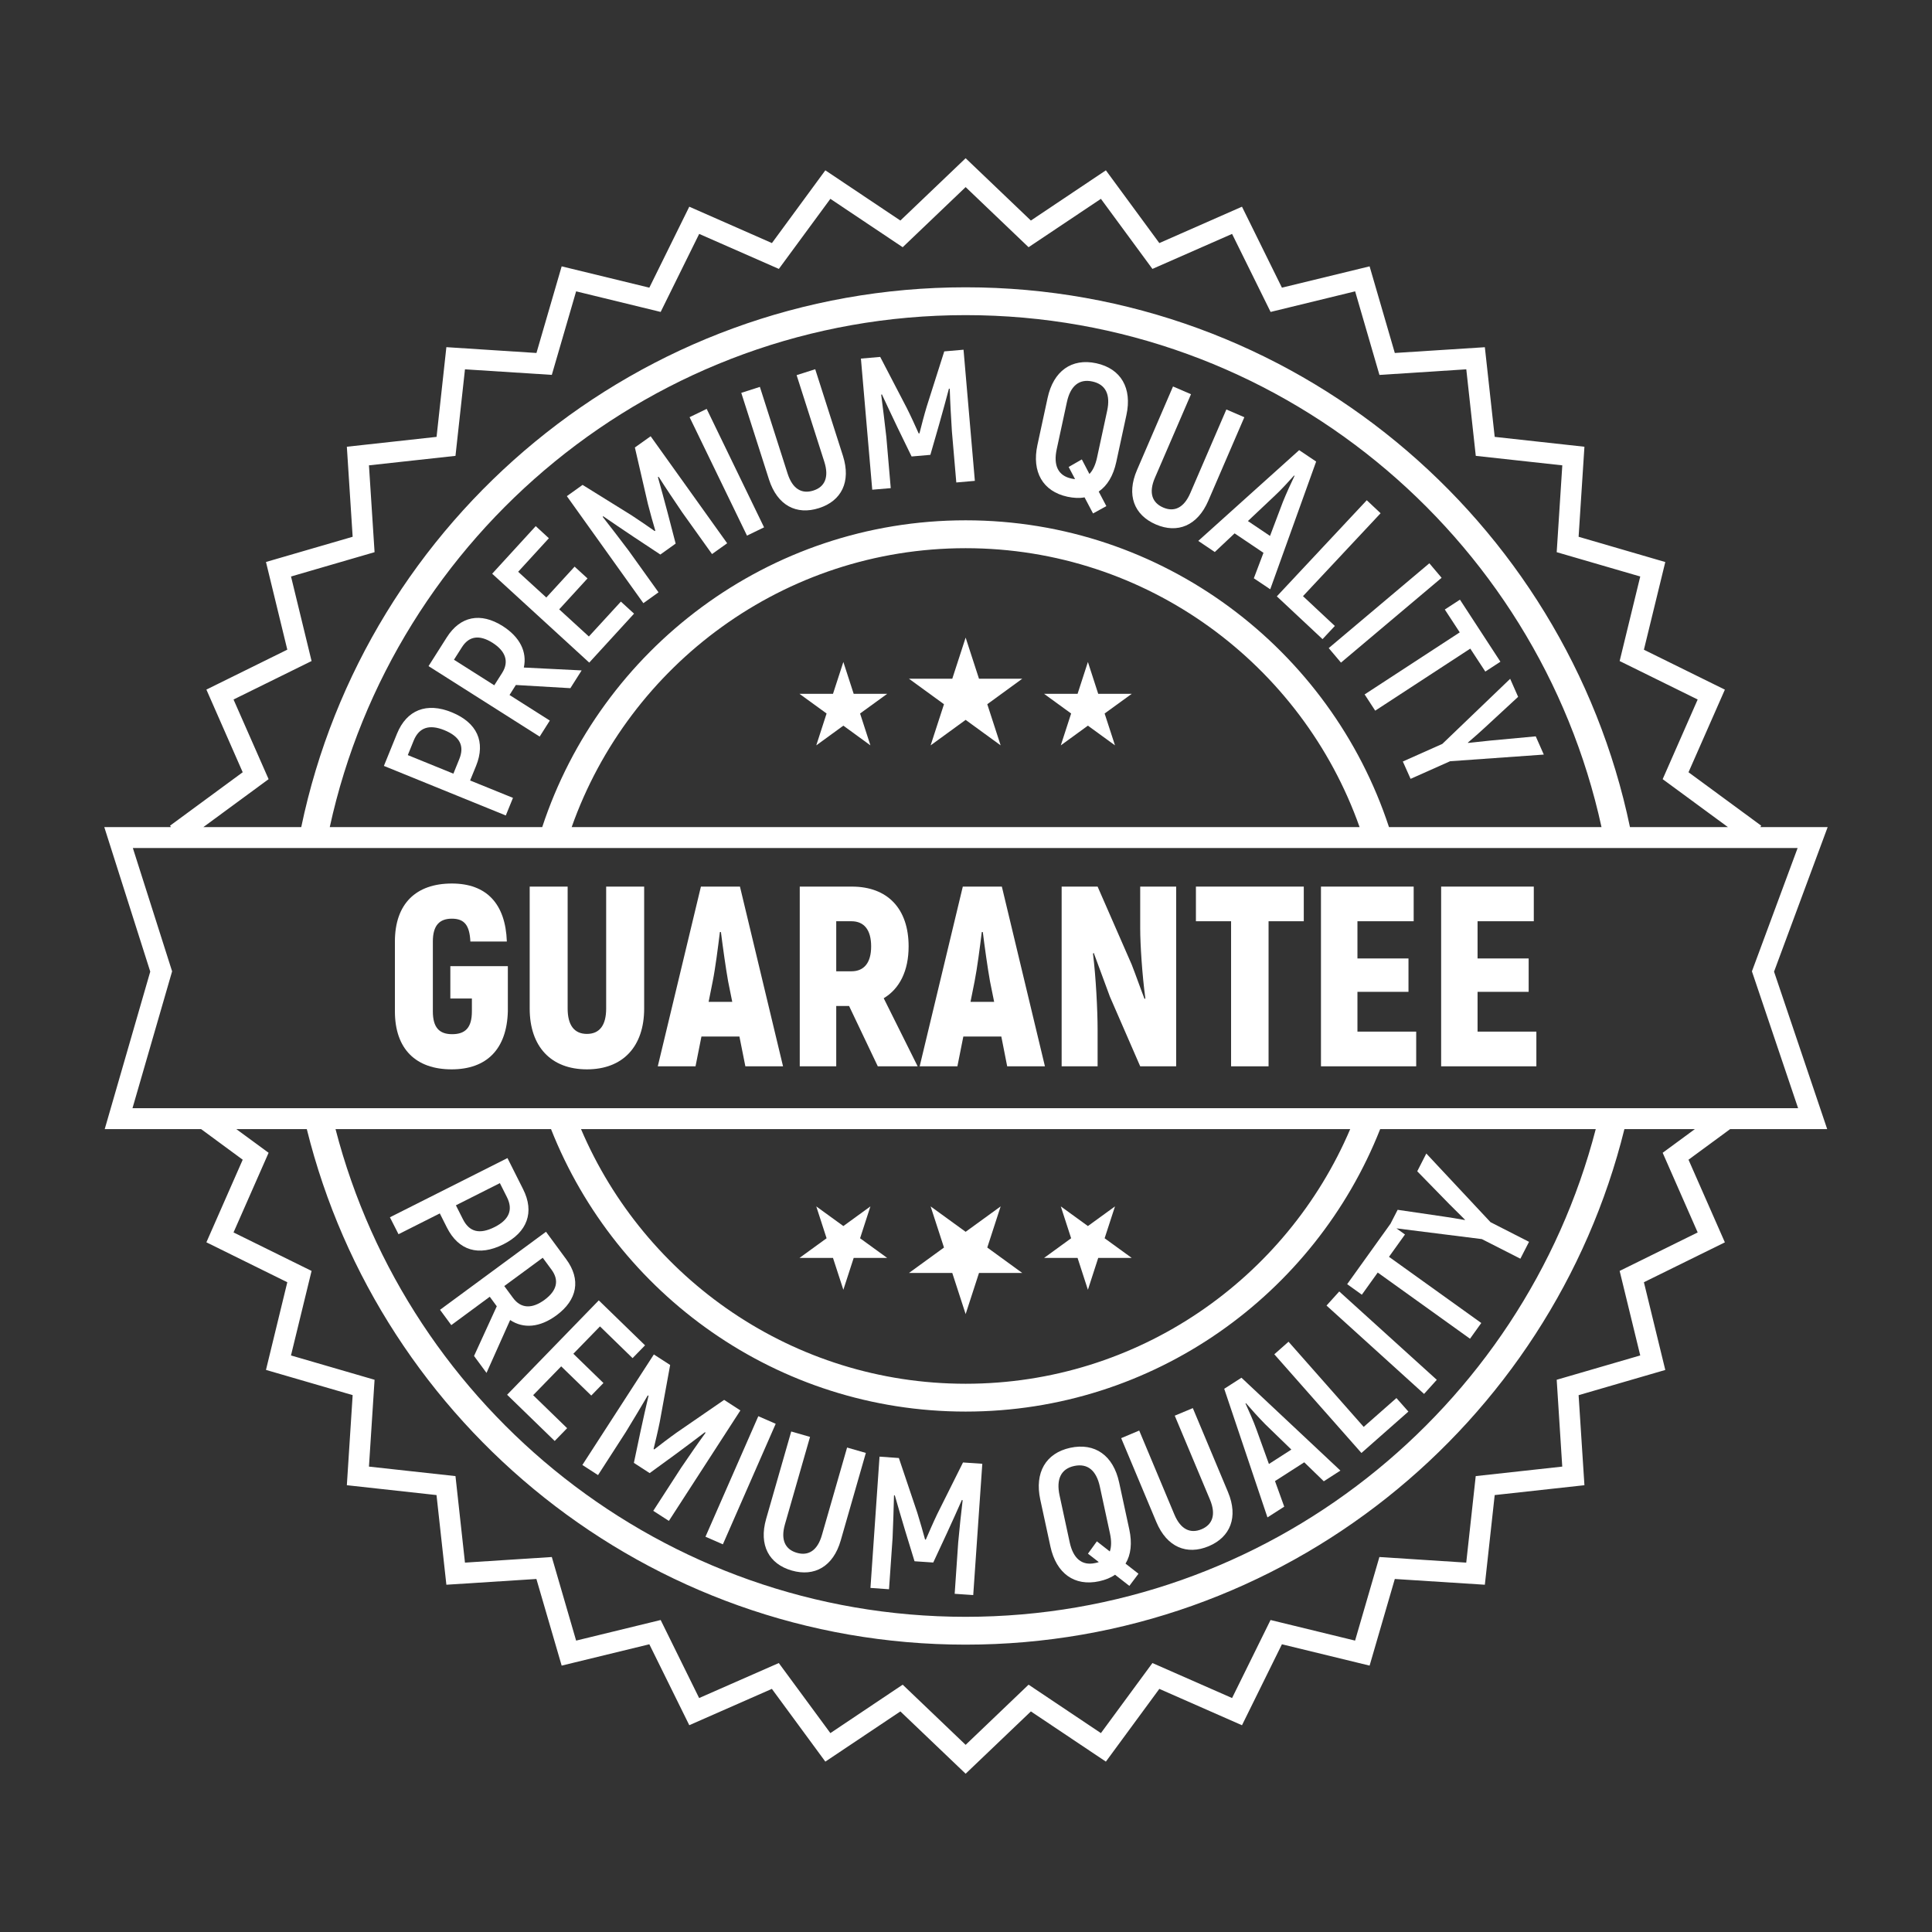
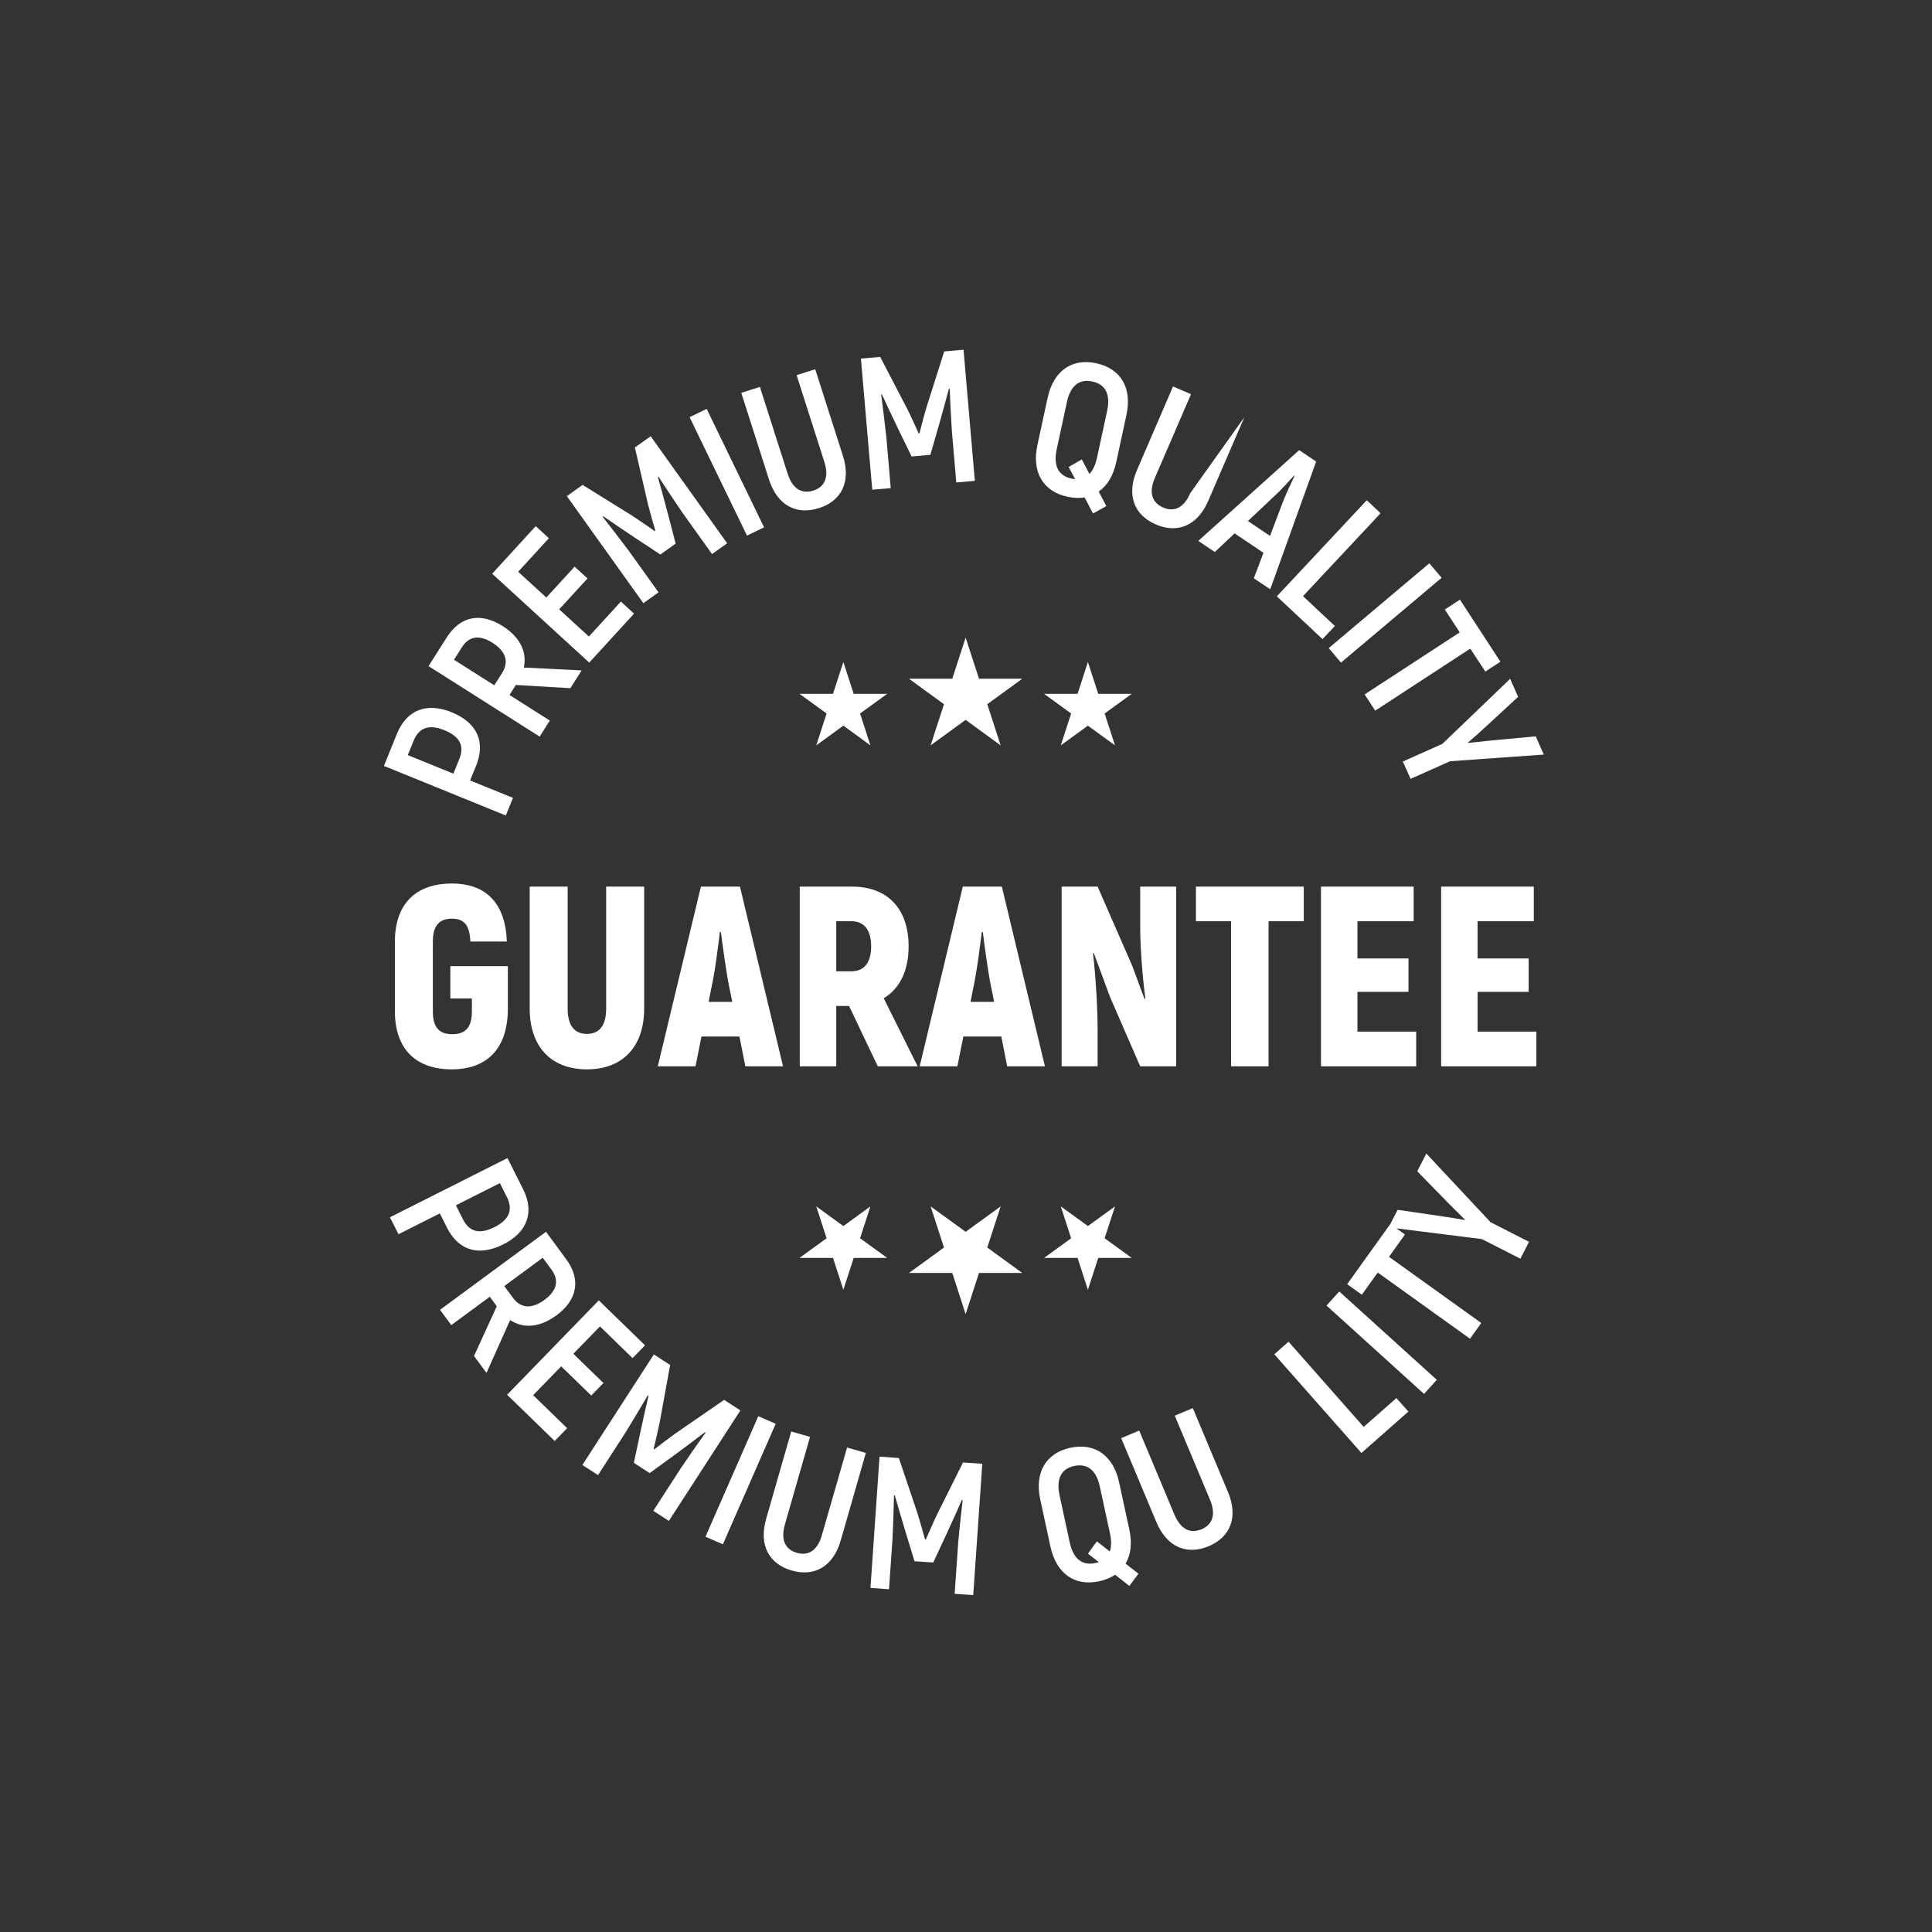
<svg xmlns="http://www.w3.org/2000/svg" width="192" zoomAndPan="magnify" viewBox="0 0 144 144" height="192" preserveAspectRatio="xMidYMid meet" version="1.0">
  <rect x="0" y="0" width="144" height="144" fill="#333333" stroke="none" />
  <defs>
    <clipPath id="d94588ccd7">
-       <path d="M 7.688 11.785 L 136.688 11.785 L 136.688 132.535 L 7.688 132.535 Z M 7.688 11.785 " clip-rule="nonzero" />
-     </clipPath>
+       </clipPath>
  </defs>
  <g clip-path="url(#d94588ccd7)">
    <path fill="#ffffff" d="M 123.926 85.922 L 126.535 91.859 L 120.719 94.727 L 122.254 101.027 L 116.027 102.84 L 116.441 109.312 L 109.992 110.02 L 109.285 116.469 L 102.812 116.051 L 101 122.281 L 94.699 120.746 L 91.832 126.562 L 85.895 123.953 L 82.055 129.176 L 76.664 125.566 L 71.973 130.051 L 67.281 125.566 L 61.891 129.176 L 58.047 123.953 L 52.109 126.562 L 49.242 120.746 L 42.941 122.281 L 41.129 116.051 L 34.656 116.469 L 33.949 110.02 L 27.5 109.312 L 27.918 102.84 L 21.688 101.027 L 23.223 94.727 L 17.406 91.859 L 20.02 85.922 L 17.613 84.156 L 22.867 84.156 C 28.328 106.195 48.27 122.582 71.973 122.582 C 95.676 122.582 115.617 106.195 121.074 84.156 L 126.328 84.156 Z M 20.02 58.074 L 17.406 52.137 L 23.223 49.27 L 21.691 42.969 L 27.918 41.156 L 27.5 34.684 L 33.949 33.977 L 34.656 27.527 L 41.129 27.941 L 42.941 21.715 L 49.242 23.25 L 52.113 17.434 L 58.051 20.043 L 61.891 14.82 L 67.281 18.426 L 71.973 13.945 L 76.664 18.426 L 82.055 14.82 L 85.895 20.043 L 91.832 17.434 L 94.703 23.25 L 101.004 21.715 L 102.816 27.945 L 109.289 27.527 L 109.996 33.977 L 116.445 34.684 L 116.027 41.156 L 122.254 42.969 L 120.719 49.27 L 126.535 52.137 L 123.926 58.074 L 128.789 61.648 L 121.488 61.648 C 116.699 38.703 96.32 21.414 71.973 21.414 C 47.625 21.414 27.242 38.703 22.453 61.648 L 15.156 61.648 Z M 103.527 61.648 C 99.168 48.387 86.672 38.781 71.973 38.781 C 57.27 38.781 44.777 48.387 40.414 61.648 L 24.578 61.648 C 29.332 39.855 48.777 23.488 71.973 23.488 C 95.168 23.488 114.613 39.855 119.367 61.648 Z M 42.609 61.648 C 46.883 49.551 58.43 40.859 71.973 40.859 C 85.516 40.859 97.059 49.551 101.336 61.648 Z M 9.875 82.598 L 12.828 72.398 L 9.902 63.207 L 133.984 63.207 L 130.578 72.398 L 134.02 82.598 Z M 41.07 84.156 C 45.934 96.473 57.949 105.211 71.973 105.211 C 85.996 105.211 98.008 96.473 102.871 84.156 L 118.938 84.156 C 113.527 105.039 94.523 120.508 71.973 120.508 C 49.422 120.508 30.414 105.039 25.008 84.156 Z M 100.637 84.156 C 95.891 95.301 84.832 103.137 71.973 103.137 C 59.113 103.137 48.051 95.301 43.305 84.156 Z M 131.203 61.648 L 131.273 61.543 L 125.852 57.559 L 128.562 51.402 L 122.527 48.426 L 124.121 41.891 L 117.66 40.008 L 118.094 33.297 L 111.406 32.562 L 110.672 25.879 L 103.961 26.309 L 102.082 19.852 L 95.547 21.441 L 92.57 15.406 L 86.41 18.117 L 82.426 12.695 L 76.836 16.438 L 71.973 11.793 L 67.109 16.438 L 61.516 12.695 L 57.535 18.117 L 51.375 15.406 L 48.398 21.441 L 41.863 19.852 L 39.984 26.309 L 33.27 25.875 L 32.539 32.562 L 25.852 33.297 L 26.285 40.008 L 19.824 41.887 L 21.414 48.422 L 15.383 51.398 L 18.09 57.559 L 12.672 61.543 L 12.742 61.648 L 7.773 61.648 L 11.199 72.418 L 7.805 84.156 L 14.988 84.156 L 18.09 86.438 L 15.383 92.594 L 21.414 95.57 L 19.824 102.105 L 26.285 103.984 L 25.852 110.699 L 32.535 111.434 L 33.27 118.117 L 39.98 117.688 L 41.863 124.145 L 48.398 122.555 L 51.375 128.586 L 57.531 125.879 L 61.516 131.301 L 67.109 127.559 L 71.973 132.203 L 76.836 127.559 L 82.426 131.301 L 86.41 125.879 L 92.57 128.59 L 95.547 122.555 L 102.082 124.145 L 103.961 117.688 L 110.672 118.117 L 111.406 111.434 L 118.094 110.699 L 117.66 103.988 L 124.121 102.109 L 122.527 95.57 L 128.562 92.598 L 125.852 86.438 L 128.957 84.156 L 136.188 84.156 L 132.227 72.422 L 136.223 61.648 L 131.203 61.648 " fill-opacity="1" fill-rule="nonzero" />
  </g>
  <path fill="#ffffff" d="M 33.566 74.422 L 35.172 74.422 L 35.172 75.379 C 35.172 76.586 34.695 77.082 33.699 77.082 C 32.742 77.082 32.262 76.586 32.262 75.379 L 32.262 70.176 C 32.262 68.969 32.762 68.473 33.68 68.473 C 34.617 68.473 35 68.969 35.059 70.176 L 37.777 70.176 C 37.68 67.363 36.262 65.852 33.68 65.852 C 31 65.852 29.434 67.363 29.434 70.176 L 29.434 75.379 C 29.434 78.191 31 79.703 33.66 79.703 C 36.281 79.703 37.777 78.191 37.852 75.379 L 37.852 72.012 L 33.566 72.012 L 33.566 74.422 " fill-opacity="1" fill-rule="nonzero" />
  <path fill="#ffffff" d="M 45.18 75.172 C 45.18 76.395 44.703 77.062 43.746 77.062 C 42.789 77.062 42.309 76.395 42.309 75.172 L 42.309 66.082 L 39.48 66.082 L 39.48 75.172 C 39.48 78.004 41.066 79.703 43.746 79.703 C 46.426 79.703 48.012 78.004 48.012 75.172 L 48.012 66.082 L 45.18 66.082 L 45.18 75.172 " fill-opacity="1" fill-rule="nonzero" />
  <path fill="#ffffff" d="M 52.816 74.672 L 53.121 73.145 C 53.316 72.184 53.523 70.559 53.656 69.469 L 53.734 69.469 C 53.871 70.559 54.098 72.184 54.27 73.145 L 54.578 74.672 Z M 52.242 66.082 L 49.027 79.477 L 51.84 79.477 L 52.281 77.258 L 55.113 77.258 L 55.555 79.477 L 58.363 79.477 L 55.152 66.082 L 52.242 66.082 " fill-opacity="1" fill-rule="nonzero" />
  <path fill="#ffffff" d="M 63.457 72.395 L 62.328 72.395 L 62.328 68.664 L 63.457 68.664 C 64.414 68.664 64.93 69.316 64.93 70.539 C 64.93 71.746 64.414 72.395 63.457 72.395 Z M 67.723 70.539 C 67.723 67.727 66.156 66.082 63.496 66.082 L 59.609 66.082 L 59.609 79.477 L 62.328 79.477 L 62.328 74.98 L 63.285 74.98 L 65.426 79.477 L 68.395 79.477 L 65.867 74.402 C 67.055 73.695 67.723 72.355 67.723 70.539 " fill-opacity="1" fill-rule="nonzero" />
  <path fill="#ffffff" d="M 72.336 74.672 L 72.641 73.145 C 72.832 72.184 73.043 70.559 73.176 69.469 L 73.254 69.469 C 73.387 70.559 73.617 72.184 73.789 73.145 L 74.098 74.672 Z M 71.762 66.082 L 68.547 79.477 L 71.359 79.477 L 71.801 77.258 L 74.633 77.258 L 75.07 79.477 L 77.883 79.477 L 74.672 66.082 L 71.762 66.082 " fill-opacity="1" fill-rule="nonzero" />
  <path fill="#ffffff" d="M 84.984 69.184 C 84.984 70.426 85.137 72.723 85.367 74.402 L 85.312 74.465 C 84.984 73.621 84.68 72.738 84.352 71.898 L 81.809 66.082 L 79.129 66.082 L 79.129 79.477 L 81.809 79.477 L 81.809 76.758 C 81.809 75.266 81.676 72.758 81.465 71.078 L 81.52 71.02 L 82.727 74.289 L 84.984 79.477 L 87.664 79.477 L 87.664 66.082 L 84.984 66.082 L 84.984 69.184 " fill-opacity="1" fill-rule="nonzero" />
  <path fill="#ffffff" d="M 89.137 68.664 L 91.758 68.664 L 91.758 79.477 L 94.551 79.477 L 94.551 68.664 L 97.176 68.664 L 97.176 66.082 L 89.137 66.082 L 89.137 68.664 " fill-opacity="1" fill-rule="nonzero" />
  <path fill="#ffffff" d="M 101.176 76.891 L 101.176 73.926 L 104.98 73.926 L 104.98 71.438 L 101.176 71.438 L 101.176 68.664 L 105.367 68.664 L 105.367 66.082 L 98.457 66.082 L 98.457 79.477 L 105.555 79.477 L 105.555 76.891 L 101.176 76.891 " fill-opacity="1" fill-rule="nonzero" />
  <path fill="#ffffff" d="M 110.129 73.926 L 113.938 73.926 L 113.938 71.438 L 110.129 71.438 L 110.129 68.664 L 114.32 68.664 L 114.32 66.082 L 107.414 66.082 L 107.414 79.477 L 114.512 79.477 L 114.512 76.891 L 110.129 76.891 L 110.129 73.926 " fill-opacity="1" fill-rule="nonzero" />
  <path fill="#ffffff" d="M 72.969 50.59 L 71.973 47.523 L 70.977 50.59 L 67.75 50.59 L 70.359 52.488 L 69.363 55.555 L 71.973 53.656 L 74.582 55.555 L 73.586 52.488 L 76.191 50.59 L 72.969 50.59 " fill-opacity="1" fill-rule="nonzero" />
  <path fill="#ffffff" d="M 63.629 51.715 L 62.859 49.34 L 62.086 51.715 L 59.59 51.715 L 61.609 53.18 L 60.84 55.555 L 62.859 54.086 L 64.875 55.555 L 64.105 53.18 L 66.125 51.715 L 63.629 51.715 " fill-opacity="1" fill-rule="nonzero" />
  <path fill="#ffffff" d="M 81.855 51.715 L 81.086 49.34 L 80.316 51.715 L 77.82 51.715 L 79.836 53.18 L 79.066 55.555 L 81.086 54.086 L 83.105 55.555 L 82.332 53.18 L 84.352 51.715 L 81.855 51.715 " fill-opacity="1" fill-rule="nonzero" />
  <path fill="#ffffff" d="M 70.977 94.879 L 71.973 97.945 L 72.969 94.879 L 76.191 94.879 L 73.586 92.984 L 74.582 89.918 L 71.973 91.812 L 69.363 89.918 L 70.359 92.984 L 67.75 94.879 L 70.977 94.879 " fill-opacity="1" fill-rule="nonzero" />
  <path fill="#ffffff" d="M 62.086 93.758 L 62.859 96.133 L 63.629 93.758 L 66.125 93.758 L 64.105 92.293 L 64.875 89.918 L 62.859 91.383 L 60.84 89.918 L 61.609 92.293 L 59.59 93.758 L 62.086 93.758 " fill-opacity="1" fill-rule="nonzero" />
  <path fill="#ffffff" d="M 80.316 93.758 L 81.086 96.133 L 81.855 93.758 L 84.352 93.758 L 82.332 92.293 L 83.105 89.918 L 81.086 91.383 L 79.066 89.918 L 79.836 92.293 L 77.82 93.758 L 80.316 93.758 " fill-opacity="1" fill-rule="nonzero" />
  <path fill="#ffffff" d="M 37.258 88.184 L 37.781 89.223 C 38.262 90.176 37.941 90.914 36.867 91.457 C 35.742 92.023 34.98 91.824 34.504 90.875 L 33.98 89.836 Z M 37.516 92.746 C 39.309 91.844 39.852 90.344 38.988 88.633 L 37.824 86.316 L 29.062 90.73 L 29.703 91.992 L 32.781 90.441 L 33.309 91.492 C 34.172 93.207 35.676 93.672 37.516 92.746 " fill-opacity="1" fill-rule="nonzero" />
  <path fill="#ffffff" d="M 40.453 93.746 L 41.109 94.637 C 41.688 95.426 41.523 96.191 40.586 96.883 C 39.648 97.57 38.824 97.539 38.234 96.734 L 37.586 95.855 Z M 41.473 98.039 C 43.043 96.883 43.312 95.363 42.199 93.852 L 40.695 91.809 L 32.797 97.625 L 33.637 98.766 L 36.504 96.652 L 37.027 97.363 L 35.332 101.066 L 36.262 102.328 L 38.023 98.387 C 39.016 99.051 40.242 98.945 41.473 98.039 " fill-opacity="1" fill-rule="nonzero" />
  <path fill="#ffffff" d="M 41.344 107.402 L 42.27 106.449 L 39.738 103.988 L 41.828 101.84 L 44.07 104.016 L 44.977 103.082 L 42.734 100.902 L 44.719 98.863 L 47.148 101.227 L 48.078 100.273 L 44.629 96.922 L 37.797 103.957 L 41.344 107.402 " fill-opacity="1" fill-rule="nonzero" />
  <path fill="#ffffff" d="M 44.574 109.945 L 46.648 106.73 C 47.234 105.773 47.758 104.891 48.277 104.012 L 48.34 104.02 C 48.148 104.828 47.941 105.766 47.738 106.699 L 47.246 109.035 L 48.422 109.797 L 50.352 108.391 C 51.121 107.82 51.891 107.25 52.551 106.742 L 52.582 106.797 C 51.98 107.625 51.402 108.469 50.77 109.395 L 48.691 112.609 L 49.855 113.359 L 55.184 105.125 L 53.973 104.34 L 50.422 106.785 C 49.93 107.133 49.137 107.738 48.762 108.031 L 48.715 108 C 48.828 107.539 49.059 106.57 49.176 105.977 L 49.949 101.738 L 48.734 100.953 L 43.406 109.191 L 44.574 109.945 " fill-opacity="1" fill-rule="nonzero" />
  <path fill="#ffffff" d="M 53.879 115.105 L 57.816 106.121 L 56.52 105.555 L 52.582 114.539 L 53.879 115.105 " fill-opacity="1" fill-rule="nonzero" />
  <path fill="#ffffff" d="M 59.016 117.059 C 60.699 117.543 62.105 116.766 62.664 114.812 L 64.535 108.293 L 63.137 107.891 L 61.262 114.41 C 60.93 115.582 60.242 115.984 59.395 115.738 C 58.535 115.492 58.168 114.789 58.504 113.617 L 60.375 107.098 L 58.973 106.695 L 57.102 113.215 C 56.543 115.168 57.32 116.574 59.016 117.059 " fill-opacity="1" fill-rule="nonzero" />
  <path fill="#ffffff" d="M 66.527 114.637 C 66.578 113.516 66.605 112.492 66.633 111.469 L 66.691 111.445 C 66.918 112.246 67.191 113.164 67.465 114.086 L 68.164 116.367 L 69.559 116.461 L 70.566 114.297 C 70.965 113.426 71.363 112.555 71.695 111.793 L 71.75 111.824 C 71.625 112.84 71.523 113.859 71.418 114.977 L 71.156 118.793 L 72.539 118.887 L 73.215 109.102 L 71.777 109.004 L 69.852 112.859 C 69.59 113.402 69.191 114.316 69.004 114.754 L 68.949 114.746 C 68.824 114.289 68.555 113.332 68.371 112.754 L 66.996 108.672 L 65.555 108.57 L 64.879 118.355 L 66.262 118.453 L 66.527 114.637 " fill-opacity="1" fill-rule="nonzero" />
  <path fill="#ffffff" d="M 80.062 109.266 C 81.066 109.051 81.715 109.598 81.977 110.805 L 82.734 114.312 C 82.844 114.832 82.844 115.277 82.719 115.637 L 81.754 114.883 L 81.09 115.801 L 81.898 116.43 C 81.809 116.465 81.723 116.48 81.629 116.5 C 80.645 116.715 79.992 116.168 79.73 114.961 L 78.973 111.453 C 78.715 110.25 79.078 109.48 80.062 109.266 Z M 78.293 115.273 C 78.727 117.273 80.086 118.254 81.922 117.859 C 82.387 117.758 82.785 117.598 83.109 117.371 L 84.176 118.203 L 84.855 117.297 L 83.891 116.543 C 84.293 115.883 84.391 115.016 84.172 114 L 83.414 110.492 C 82.98 108.492 81.621 107.512 79.77 107.91 C 77.938 108.309 77.105 109.766 77.535 111.766 L 78.293 115.273 " fill-opacity="1" fill-rule="nonzero" />
  <path fill="#ffffff" d="M 90.09 115.246 C 91.703 114.566 92.312 113.082 91.527 111.207 L 88.906 104.953 L 87.559 105.516 L 90.184 111.773 C 90.652 112.895 90.371 113.637 89.559 113.98 C 88.73 114.324 88.004 114.008 87.531 112.883 L 84.91 106.625 L 83.566 107.191 L 86.188 113.445 C 86.973 115.32 88.461 115.926 90.09 115.246 " fill-opacity="1" fill-rule="nonzero" />
-   <path fill="#ffffff" d="M 92.832 104.609 L 92.867 104.586 C 93.207 104.984 93.844 105.691 94.309 106.16 L 96.25 108.043 L 94.578 109.117 L 93.66 106.574 C 93.441 105.949 93.051 105.086 92.832 104.609 Z M 95.719 112.297 L 95.031 110.391 L 97.211 108.992 L 98.668 110.406 L 99.906 109.609 L 92.531 102.688 L 91.246 103.512 L 94.469 113.098 L 95.719 112.297 " fill-opacity="1" fill-rule="nonzero" />
  <path fill="#ffffff" d="M 104.973 105.211 L 104.082 104.203 L 101.641 106.352 L 96.039 100.004 L 94.98 100.941 L 101.473 108.297 L 104.973 105.211 " fill-opacity="1" fill-rule="nonzero" />
  <path fill="#ffffff" d="M 107.09 102.844 L 99.82 96.258 L 98.871 97.309 L 106.141 103.895 L 107.09 102.844 " fill-opacity="1" fill-rule="nonzero" />
  <path fill="#ffffff" d="M 102.688 94.848 L 109.566 99.781 L 110.406 98.609 L 103.527 93.676 L 104.719 92.012 L 104.082 91.555 L 110.449 92.355 L 113.32 93.816 L 113.965 92.559 L 111.094 91.094 L 106.309 85.977 L 105.633 87.301 L 108.02 89.746 L 109.191 90.91 L 109.176 90.934 C 108.676 90.836 108.02 90.738 107.582 90.672 L 104.172 90.172 L 103.629 91.23 L 103.625 91.23 L 100.41 95.715 L 101.504 96.5 L 102.688 94.848 " fill-opacity="1" fill-rule="nonzero" />
  <path fill="#ffffff" d="M 34.23 56.586 L 33.793 57.664 L 30.395 56.281 L 30.832 55.203 C 31.234 54.215 32 53.969 33.117 54.422 C 34.285 54.898 34.633 55.602 34.23 56.586 Z M 35.484 57.082 C 36.207 55.301 35.57 53.863 33.66 53.086 C 31.805 52.332 30.316 52.906 29.59 54.684 L 28.613 57.086 L 37.699 60.781 L 38.234 59.469 L 35.039 58.172 L 35.484 57.082 " fill-opacity="1" fill-rule="nonzero" />
  <path fill="#ffffff" d="M 37.426 50.156 L 36.84 51.078 L 33.836 49.172 L 34.43 48.238 C 34.953 47.41 35.727 47.289 36.711 47.91 C 37.691 48.535 37.957 49.316 37.426 50.156 Z M 37.469 46.664 C 35.82 45.621 34.305 45.922 33.301 47.504 L 31.941 49.648 L 40.223 54.902 L 40.98 53.707 L 37.977 51.801 L 38.449 51.055 L 42.512 51.293 L 43.352 49.969 L 39.043 49.754 C 39.297 48.59 38.754 47.484 37.469 46.664 " fill-opacity="1" fill-rule="nonzero" />
  <path fill="#ffffff" d="M 43.891 47.441 L 41.68 45.418 L 43.789 43.113 L 42.828 42.234 L 40.719 44.535 L 38.621 42.617 L 40.91 40.117 L 39.93 39.215 L 36.684 42.762 L 43.918 49.387 L 47.258 45.738 L 46.277 44.84 L 43.891 47.441 " fill-opacity="1" fill-rule="nonzero" />
  <path fill="#ffffff" d="M 47.32 33.352 L 48.289 37.551 C 48.434 38.137 48.707 39.098 48.844 39.551 L 48.797 39.582 C 48.41 39.309 47.59 38.742 47.082 38.414 L 43.422 36.141 L 42.25 36.98 L 47.953 44.957 L 49.082 44.148 L 46.855 41.039 C 46.184 40.145 45.555 39.336 44.926 38.527 L 44.953 38.473 C 45.637 38.949 46.434 39.48 47.23 40.016 L 49.219 41.332 L 50.359 40.516 L 49.758 38.207 C 49.512 37.281 49.262 36.355 49.035 35.555 L 49.098 35.547 C 49.645 36.41 50.219 37.258 50.848 38.188 L 53.07 41.297 L 54.199 40.492 L 48.496 32.516 L 47.32 33.352 " fill-opacity="1" fill-rule="nonzero" />
  <path fill="#ffffff" d="M 51.398 31.094 L 55.676 39.922 L 56.949 39.305 L 52.672 30.477 L 51.398 31.094 " fill-opacity="1" fill-rule="nonzero" />
  <path fill="#ffffff" d="M 60.762 27.52 L 59.375 27.961 L 61.441 34.422 C 61.809 35.582 61.465 36.297 60.625 36.562 C 59.77 36.836 59.074 36.457 58.703 35.297 L 56.637 28.836 L 55.25 29.281 L 57.316 35.738 C 57.938 37.676 59.363 38.41 61.043 37.871 C 62.711 37.34 63.445 35.914 62.828 33.977 L 60.762 27.52 " fill-opacity="1" fill-rule="nonzero" />
  <path fill="#ffffff" d="M 70.379 26.191 L 69.074 30.297 C 68.898 30.875 68.645 31.84 68.531 32.301 L 68.473 32.305 C 68.281 31.871 67.867 30.965 67.594 30.426 L 65.605 26.602 L 64.168 26.727 L 65.012 36.5 L 66.391 36.383 L 66.062 32.566 C 65.938 31.453 65.809 30.438 65.68 29.422 L 65.73 29.391 C 66.078 30.148 66.492 31.016 66.902 31.879 L 67.945 34.023 L 69.344 33.902 L 70.004 31.609 C 70.262 30.688 70.52 29.766 70.73 28.961 L 70.789 28.984 C 70.82 30.008 70.879 31.027 70.949 32.148 L 71.277 35.961 L 72.66 35.84 L 71.816 26.066 L 70.379 26.191 " fill-opacity="1" fill-rule="nonzero" />
  <path fill="#ffffff" d="M 82.52 30.621 L 81.762 34.129 C 81.648 34.648 81.461 35.055 81.199 35.328 L 80.633 34.242 L 79.652 34.805 L 80.129 35.711 C 80.031 35.703 79.945 35.688 79.852 35.668 C 78.863 35.453 78.5 34.688 78.762 33.48 L 79.52 29.973 C 79.777 28.77 80.43 28.219 81.414 28.434 C 82.414 28.648 82.781 29.414 82.52 30.621 Z M 81.707 27.074 C 79.871 26.68 78.512 27.66 78.082 29.66 L 77.324 33.168 C 76.891 35.168 77.723 36.625 79.559 37.023 C 80.023 37.121 80.449 37.145 80.836 37.07 L 81.469 38.27 L 82.461 37.723 L 81.891 36.637 C 82.531 36.203 82.98 35.453 83.199 34.441 L 83.957 30.934 C 84.391 28.934 83.559 27.477 81.707 27.074 " fill-opacity="1" fill-rule="nonzero" />
-   <path fill="#ffffff" d="M 92.746 31.098 L 91.406 30.52 L 88.719 36.75 C 88.238 37.867 87.508 38.18 86.699 37.828 C 85.875 37.473 85.598 36.73 86.082 35.609 L 88.77 29.383 L 87.43 28.805 L 84.746 35.031 C 83.938 36.898 84.531 38.391 86.152 39.09 C 87.762 39.785 89.254 39.191 90.059 37.324 L 92.746 31.098 " fill-opacity="1" fill-rule="nonzero" />
+   <path fill="#ffffff" d="M 92.746 31.098 L 88.719 36.75 C 88.238 37.867 87.508 38.18 86.699 37.828 C 85.875 37.473 85.598 36.73 86.082 35.609 L 88.77 29.383 L 87.43 28.805 L 84.746 35.031 C 83.938 36.898 84.531 38.391 86.152 39.09 C 87.762 39.785 89.254 39.191 90.059 37.324 L 92.746 31.098 " fill-opacity="1" fill-rule="nonzero" />
  <path fill="#ffffff" d="M 95.617 37.414 L 94.66 39.945 L 93.012 38.836 L 94.98 36.98 C 95.469 36.535 96.105 35.832 96.453 35.441 L 96.488 35.465 C 96.258 35.934 95.863 36.801 95.617 37.414 Z M 96.832 33.551 L 89.312 40.316 L 90.543 41.145 L 92.02 39.754 L 94.172 41.203 L 93.453 43.102 L 94.676 43.922 L 98.098 34.402 L 96.832 33.551 " fill-opacity="1" fill-rule="nonzero" />
  <path fill="#ffffff" d="M 97.117 44.434 L 102.902 38.254 L 101.871 37.285 L 95.168 44.449 L 98.574 47.637 L 99.492 46.656 L 97.117 44.434 " fill-opacity="1" fill-rule="nonzero" />
  <path fill="#ffffff" d="M 99.949 49.387 L 107.449 43.066 L 106.535 41.984 L 99.035 48.305 L 99.949 49.387 " fill-opacity="1" fill-rule="nonzero" />
  <path fill="#ffffff" d="M 101.711 51.758 L 102.5 52.969 L 109.586 48.344 L 110.707 50.055 L 111.832 49.32 L 108.816 44.695 L 107.688 45.43 L 108.801 47.133 L 101.711 51.758 " fill-opacity="1" fill-rule="nonzero" />
  <path fill="#ffffff" d="M 104.559 56.758 L 105.137 58.051 L 108.082 56.738 L 115.066 56.242 L 114.465 54.883 L 111.062 55.199 L 109.422 55.375 L 109.41 55.348 C 109.801 55.023 110.293 54.574 110.621 54.277 L 113.152 51.938 L 112.559 50.594 L 107.504 55.445 L 104.559 56.758 " fill-opacity="1" fill-rule="nonzero" />
</svg>